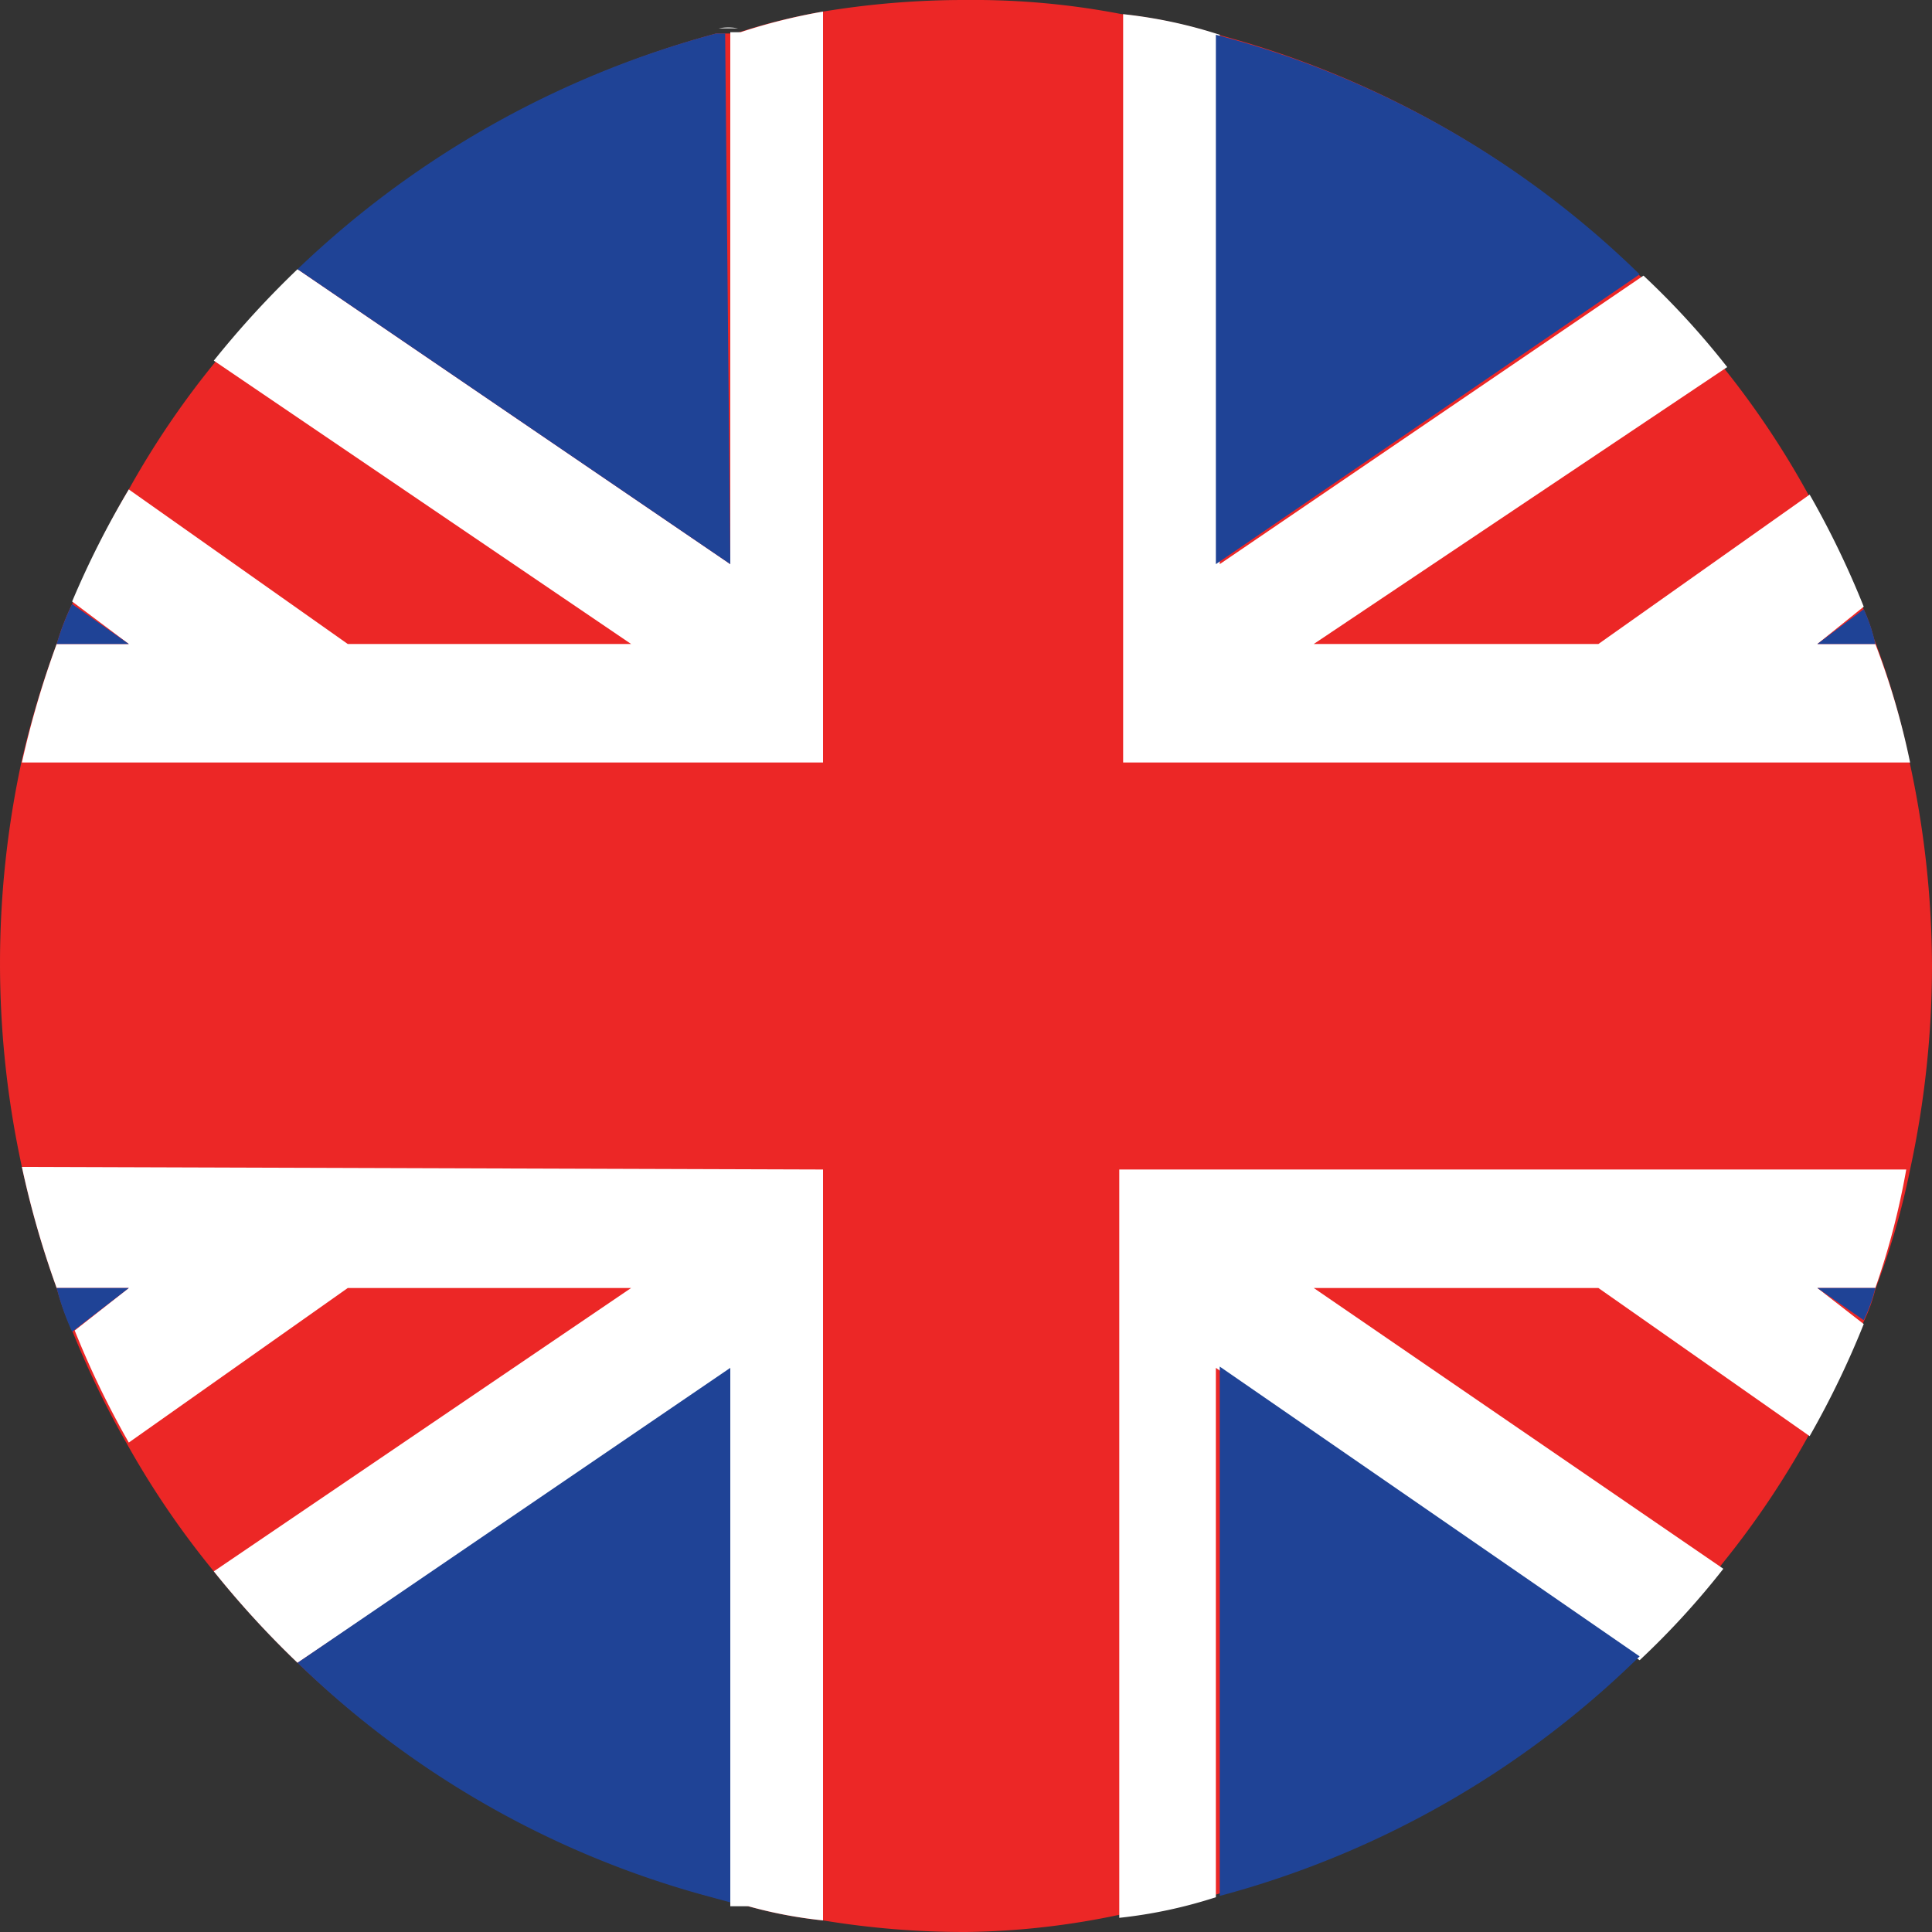
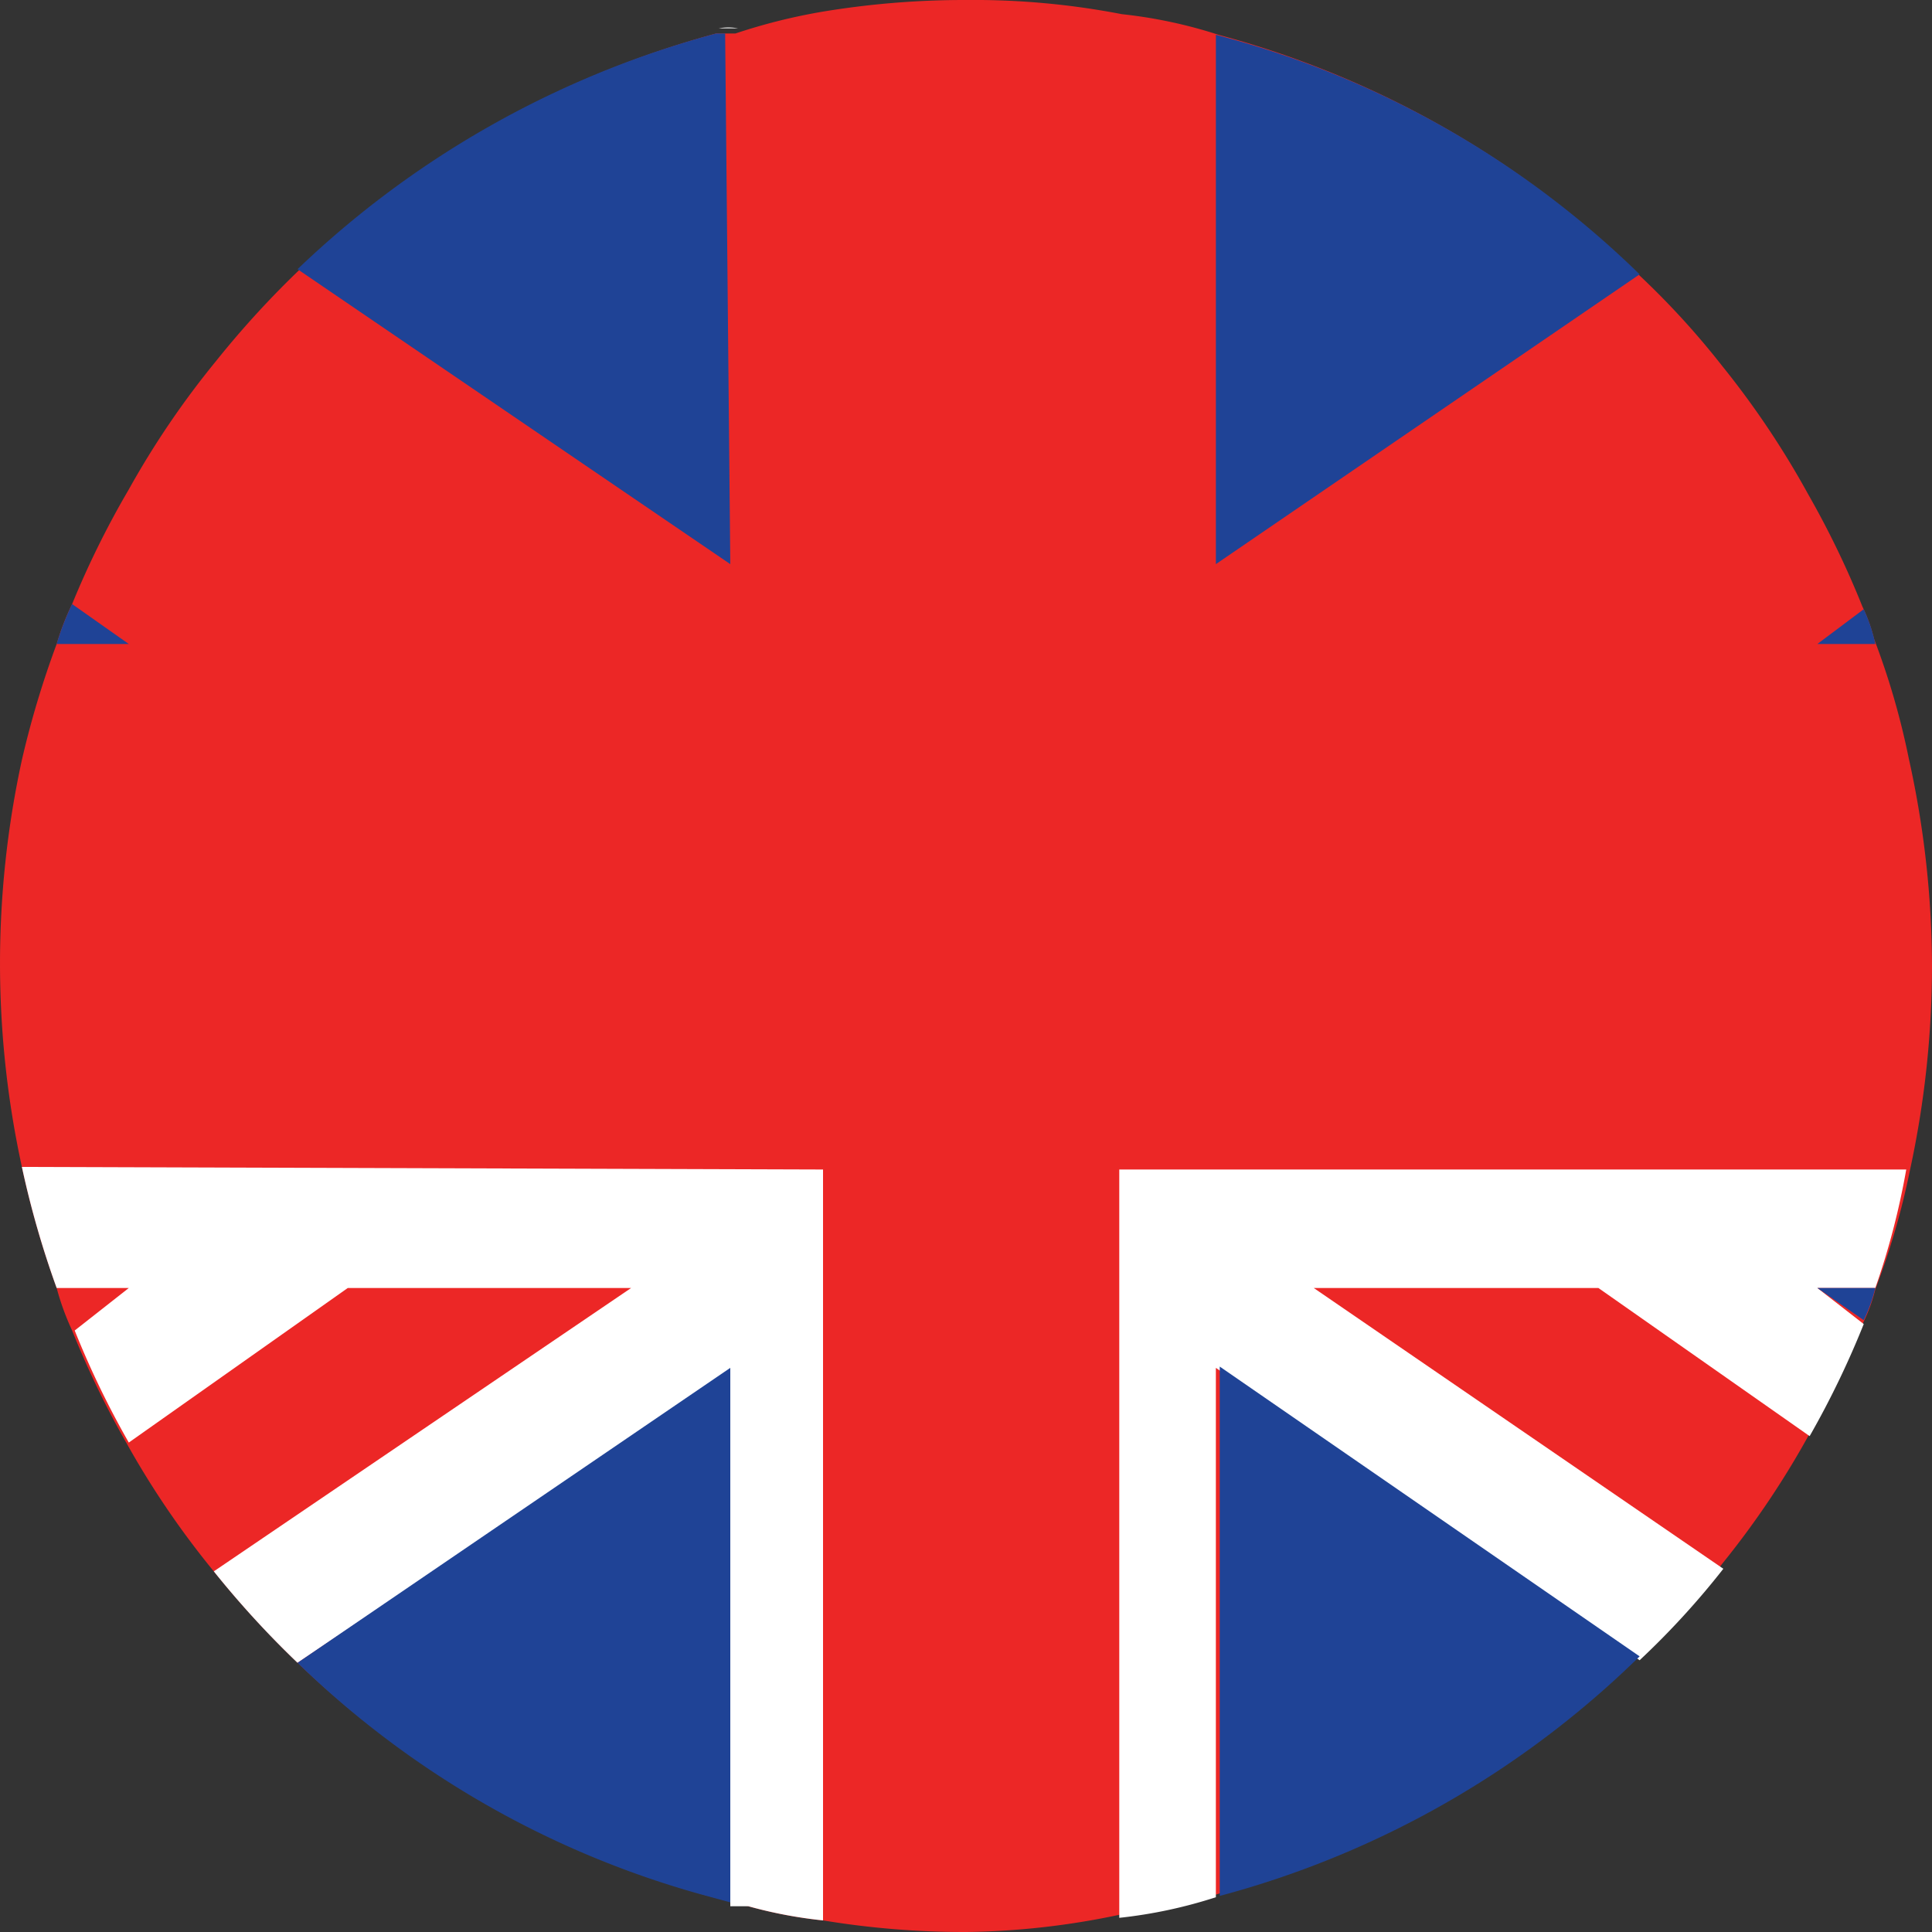
<svg xmlns="http://www.w3.org/2000/svg" width="15px" height="15px" data-name="Layer 1" viewBox="0 0 15 15">
  <rect x="0" y="0" width="15" height="15" fill="#333333" stroke="none" />
  <defs>
    <style>.cls-1{fill:none;}.cls-2{fill:#fff;}.cls-3{fill:#ec2726;}.cls-4{fill:#1f4396;}</style>
  </defs>
-   <path class="cls-1" d="M1.61,2.77l0,0a7.3,7.3,0,0,1,.65-.71" />
  <path class="cls-1" d="M1.61,2.77l0,0A6.77,6.77,0,0,0,1,3.8" />
  <path class="cls-2" d="M5.73.22l-.08,0H5.58A.42.42,0,0,1,5.73.22Z" />
  <path class="cls-3" d="M15,7.5a7.5,7.5,0,0,1-.17,1.58,5.84,5.84,0,0,1-.27.93,1.25,1.25,0,0,1-.09.25h0a7,7,0,0,1-.42.87,6.8,6.8,0,0,1-.67,1,6.29,6.29,0,0,1-.65.71h0a7.37,7.37,0,0,1-3.26,1.86h0a3.7,3.7,0,0,1-.75.16A6.05,6.05,0,0,1,7.5,15a6.74,6.74,0,0,1-1.11-.09,3.5,3.5,0,0,1-.58-.11h0l-.31-.08h0A7.47,7.47,0,0,1,1.66,12.2a6.77,6.77,0,0,1-.68-1,7,7,0,0,1-.42-.87A2,2,0,0,1,.44,10a7.26,7.26,0,0,1-.27-.94,7.43,7.43,0,0,1,0-3.16A7.26,7.26,0,0,1,.44,5a2,2,0,0,1,.12-.31A7,7,0,0,1,1,3.8a6.77,6.77,0,0,1,.68-1,7.3,7.3,0,0,1,.65-.71A7.49,7.49,0,0,1,5.56.26a0,0,0,0,1,0,0h.07l.08,0A4.53,4.53,0,0,1,6.39.09,6.74,6.74,0,0,1,7.5,0,6.05,6.05,0,0,1,8.71.11a3.7,3.7,0,0,1,.75.16h0a7.37,7.37,0,0,1,3.26,1.86h0a6.29,6.29,0,0,1,.65.71,6.8,6.8,0,0,1,.67,1,7,7,0,0,1,.42.87h0a1.25,1.25,0,0,1,.09.25,5.84,5.84,0,0,1,.27.93A7.5,7.5,0,0,1,15,7.5Z" />
-   <line class="cls-1" x1="0.53" y1="4.65" x2="0.52" y2="4.64" />
-   <path class="cls-2" d="M6.39.09V5.92H.17A7.26,7.26,0,0,1,.44,5L1,5,.56,4.67A7,7,0,0,1,1,3.8L2.7,5H4.9L1.66,2.8a7.3,7.3,0,0,1,.65-.71L5.67,4.38l0-4.13.08,0A4.53,4.53,0,0,1,6.39.09Z" />
-   <path class="cls-2" d="M14.83,5.92H8.72V.11a3.7,3.7,0,0,1,.75.16l0,4.11,3.29-2.24a6.29,6.29,0,0,1,.65.71L10.2,5h2.21l1.64-1.16a7,7,0,0,1,.42.87L14.11,5l.45,0A5.84,5.84,0,0,1,14.83,5.92Z" />
  <path class="cls-2" d="M6.39,9.08v5.83a3.5,3.5,0,0,1-.58-.11h0l-.14,0,0-4.15L2.31,12.91a7.3,7.3,0,0,1-.65-.71L4.9,10H2.7L1,11.2a7,7,0,0,1-.42-.87L1,10,.44,10a7.26,7.26,0,0,1-.27-.94Z" />
  <path class="cls-2" d="M14.56,10l-.45,0,.36.28a7,7,0,0,1-.42.87L12.41,10H10.2l3.18,2.18a6.29,6.29,0,0,1-.65.71L9.44,10.62l0,4.11a3.7,3.7,0,0,1-.75.16V9.08h6.11A5.84,5.84,0,0,1,14.56,10Z" />
  <path class="cls-4" d="M5.67,4.38,2.31,2.09A7.49,7.49,0,0,1,5.56.26a0,0,0,0,1,0,0h.07Z" />
  <line class="cls-1" x1="0.53" y1="4.65" x2="0.52" y2="4.64" />
  <path class="cls-4" d="M1,5,.44,5a2,2,0,0,1,.12-.31Z" />
  <path class="cls-4" d="M12.73,2.13h0L9.44,4.38l0-4.11A7.37,7.37,0,0,1,12.73,2.13Z" />
  <path class="cls-4" d="M14.56,5l-.45,0,.36-.27A1.25,1.25,0,0,1,14.56,5Z" />
  <path class="cls-4" d="M5.45,14.71a7.31,7.31,0,0,1-3.14-1.8l3.36-2.29,0,4.15" />
-   <path class="cls-4" d="M1,10l-.44.34A2,2,0,0,1,.44,10Z" />
  <path class="cls-4" d="M12.73,12.86h0a7.37,7.37,0,0,1-3.26,1.86l0-4.11Z" />
  <path class="cls-4" d="M14.56,10a1.25,1.25,0,0,1-.09.25L14.11,10Z" />
</svg>